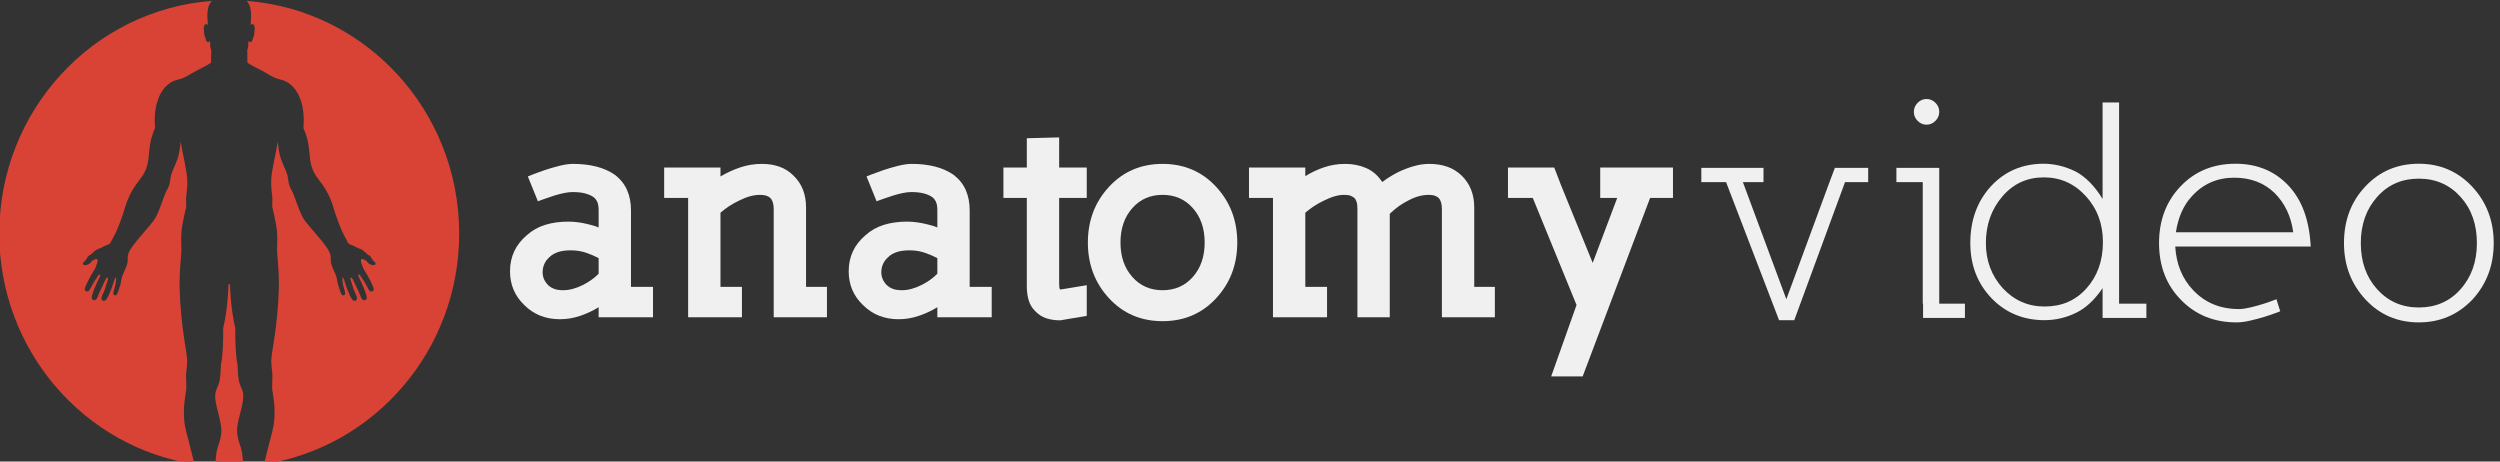
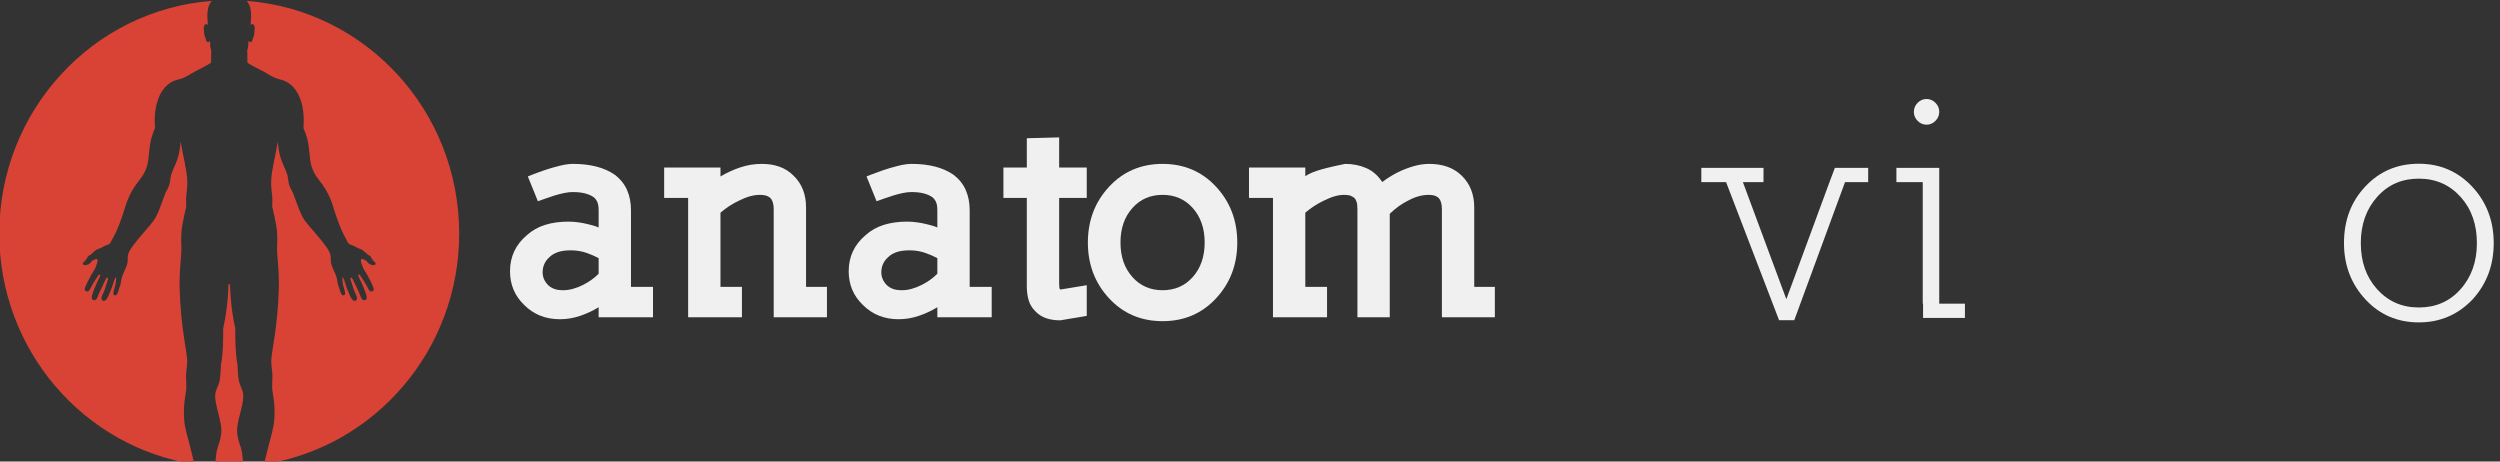
<svg xmlns="http://www.w3.org/2000/svg" style="fill-rule:evenodd;clip-rule:evenodd;stroke-linejoin:round;stroke-miterlimit:2;" xml:space="preserve" version="1.1" viewBox="0 0 520 96" height="100%" width="100%">
  <rect x="0" y="0" width="520" height="96" fill="#333333" stroke="none" />
  <g transform="matrix(1,0,0,1,-2760.88,-286.394)">
    <g transform="matrix(1.671,0,0,1.233,2164.9,129.632)">
      <g transform="matrix(0.016,0,0,0.022,345.211,115.913)" id="LOGO">
        <path style="fill:rgb(216,67,54);" d="M2228.35,4069.66C1368.74,3939.21 710,3197.03 710,2301C710,1358.91 1438.19,586.908 2362.42,517.135C2354.55,526.761 2348.02,537.13 2343,548C2317.67,602.86 2334,703 2334,703C2334,703 2325.5,692.666 2318,695C2290.19,703.65 2304.52,751.512 2304,760C2303.08,774.833 2308.25,790.75 2311,796C2313.75,801.25 2318,812.25 2319,818C2320,823.75 2323.75,832.444 2335,833C2341.75,833.333 2344.25,830.25 2348,823C2351.75,834.25 2349.75,846.5 2351,862C2352.25,877.5 2359,894 2359,894C2359,894 2357.75,927.5 2358,942C2358.25,956.5 2357.15,977.45 2358,990C2341.25,1004.75 2261.66,1043.3 2241,1054C2191.75,1079.5 2160.76,1106.55 2102,1120C2018.29,1139.16 1964,1204 1937,1297C1910,1390 1922,1492 1922,1492C1922,1492 1894.97,1546.75 1884,1612C1868.35,1705.03 1877.33,1755.15 1842,1828C1808.29,1897.51 1736.31,1938.35 1685,2112C1668.27,2168.6 1630.65,2270.1 1607,2312C1570.33,2376.95 1578.11,2370.99 1568.56,2378.84C1559.15,2386.58 1553.26,2386.31 1541,2391C1528.68,2395.72 1520.04,2401.42 1500,2412C1494.79,2414.75 1479.73,2416.17 1460.44,2428.93C1450.85,2435.28 1440.52,2446.26 1428,2457C1414.58,2468.51 1407.56,2469.26 1403,2473C1400.79,2474.81 1398.23,2478.56 1394,2487C1387.64,2499.68 1382,2503 1382,2503L1382,2506L1362,2524L1362,2526C1362,2526 1358.55,2530.1 1362,2537C1366.14,2545.28 1381.85,2546.85 1403,2537C1424.29,2527.08 1431,2510 1431,2510C1431,2510 1441.33,2505 1449,2502C1456.67,2499 1459.18,2494.95 1467,2496C1477.04,2497.34 1474.67,2514.33 1472,2525C1469.33,2535.67 1459.33,2555.67 1458,2563C1456.67,2570.33 1439.5,2593.63 1425,2619C1410.33,2644.67 1386,2692.33 1384,2699C1382,2705.67 1364.79,2734.67 1385,2744C1410.32,2755.69 1421.58,2712.25 1437,2689C1447.06,2673.84 1456.58,2655.08 1476,2629C1481.19,2622.03 1484.57,2612.19 1492,2616C1498.58,2619.38 1491.69,2633.95 1490,2637C1484.62,2646.71 1473.4,2672.71 1469,2679C1467.54,2681.08 1464.88,2692.25 1461,2699C1452.54,2713.74 1439,2752.33 1436,2762C1433,2771.67 1420.15,2803.77 1441,2811C1466.56,2819.87 1476.33,2784.21 1481,2772C1485.59,2759.98 1496,2739 1504,2722C1512,2705 1527,2673.33 1531,2666C1535,2658.67 1539.98,2638.79 1552,2639C1561.75,2639.17 1552.33,2661.33 1550,2670C1547.67,2678.67 1541.03,2694.59 1537,2711C1531.67,2732.71 1513.91,2767.23 1509,2779C1503.42,2792.38 1502.64,2808.04 1514.29,2814.99C1539.21,2829.86 1560.01,2777.49 1563,2770C1566.1,2762.26 1575.04,2741 1582,2725C1589.05,2708.8 1587.25,2710.62 1592,2696C1597.86,2677.95 1610.94,2636.4 1616,2637C1622.38,2637.75 1618.33,2658.67 1616,2679C1613.67,2699.33 1604,2727 1600,2743C1596,2759 1595.56,2770.02 1606,2774C1624.68,2781.12 1631.62,2753.21 1636,2743C1640.17,2733.27 1641.33,2725 1644,2717C1646.67,2709 1647.33,2709 1651,2698C1654.67,2687 1655.67,2677.33 1658,2666C1660.33,2654.67 1661,2642.33 1671,2617C1681,2591.67 1705,2546.83 1708,2520C1710.72,2495.63 1707.36,2485.31 1712,2464C1727.58,2392.47 1892,2242.67 1928,2175C1959.27,2116.23 1986.75,2028.49 2001,1995C2014.33,1963.67 2023.5,1955.5 2032,1930C2040.5,1904.5 2040.17,1873 2047,1851C2059.34,1811.26 2088,1759.5 2100,1718C2112,1676.5 2116.28,1645.91 2121,1595C2135.17,1687 2170.17,1815 2173,1897C2174.9,1952.08 2163.5,2007 2163,2039C2162.5,2071 2165,2093 2165,2093C2165,2093 2131.38,2226.32 2127,2290C2122.07,2361.71 2129.28,2409.31 2126,2449C2117.7,2549.44 2110.6,2635.05 2113,2720C2121.7,3027.57 2173.49,3219.51 2172,3280C2170.6,3336.7 2163.5,3352.5 2163,3390C2162.5,3427.5 2167.39,3477.57 2164,3501C2156.23,3554.78 2141.49,3617.44 2148,3721C2152.43,3791.47 2172.03,3847.36 2197,3944C2206.29,3979.96 2217.7,4024.28 2228.35,4069.66ZM2499,2688L2505,2692C2505,2692 2506.58,2860 2546,3028C2545.58,3127.92 2547.75,3229.17 2563,3304C2568.73,3418.9 2571.32,3437.99 2598,3496C2620.81,3545.59 2599.33,3614.67 2592,3648C2584.67,3681.33 2560,3760 2560,3809C2560,3858 2576,3904 2582,3921C2587.74,3937.26 2605.93,3979.26 2606.09,4086.85C2570.66,4088.94 2534.95,4090 2499,4090C2463.04,4090 2427.34,4088.94 2391.91,4086.85C2392.07,3979.26 2410.26,3937.26 2416,3921C2422,3904 2438,3858 2438,3809C2438,3760 2413.33,3681.33 2406,3648C2398.67,3614.67 2377.19,3545.59 2400,3496C2426.68,3437.99 2429.27,3418.9 2435,3304C2450.25,3229.17 2452.42,3127.92 2452,3028C2491.42,2860 2493,2692 2493,2692L2499,2688ZM2635.58,517.135C3559.81,586.908 4288,1358.91 4288,2301C4288,3197.03 3629.26,3939.21 2769.65,4069.66C2780.3,4024.28 2791.71,3979.96 2801,3944C2825.97,3847.36 2845.57,3791.47 2850,3721C2856.51,3617.44 2841.77,3554.78 2834,3501C2830.62,3477.57 2835.5,3427.5 2835,3390C2834.5,3352.5 2827.4,3336.7 2826,3280C2824.51,3219.51 2876.3,3027.57 2885,2720C2887.4,2635.05 2880.3,2549.44 2872,2449C2868.72,2409.31 2875.93,2361.71 2871,2290C2866.62,2226.32 2833,2093 2833,2093C2833,2093 2835.5,2071 2835,2039C2834.5,2007 2823.1,1952.08 2825,1897C2827.83,1815 2862.83,1687 2877,1595C2881.72,1645.91 2886,1676.5 2898,1718C2910,1759.5 2938.66,1811.26 2951,1851C2957.83,1873 2957.5,1904.5 2966,1930C2974.5,1955.5 2983.67,1963.67 2997,1995C3011.25,2028.49 3038.73,2116.23 3070,2175C3106,2242.67 3270.42,2392.47 3286,2464C3290.64,2485.31 3287.28,2495.63 3290,2520C3293,2546.83 3317,2591.67 3327,2617C3337,2642.33 3337.67,2654.67 3340,2666C3342.33,2677.33 3343.33,2687 3347,2698C3350.67,2709 3351.33,2709 3354,2717C3356.67,2725 3357.83,2733.27 3362,2743C3366.38,2753.21 3373.32,2781.12 3392,2774C3402.44,2770.02 3402,2759 3398,2743C3394,2727 3384.33,2699.33 3382,2679C3379.67,2658.67 3375.62,2637.75 3382,2637C3387.06,2636.4 3400.14,2677.95 3406,2696C3410.75,2710.62 3408.95,2708.8 3416,2725C3422.96,2741 3431.91,2762.26 3435,2770C3437.99,2777.49 3458.79,2829.86 3483.71,2814.99C3495.36,2808.04 3494.58,2792.38 3489,2779C3484.09,2767.23 3466.33,2732.71 3461,2711C3456.97,2694.59 3450.33,2678.67 3448,2670C3445.67,2661.33 3436.25,2639.17 3446,2639C3458.02,2638.79 3463,2658.67 3467,2666C3471,2673.33 3486,2705 3494,2722C3502,2739 3512.41,2759.98 3517,2772C3521.67,2784.21 3531.44,2819.87 3557,2811C3577.85,2803.77 3565,2771.67 3562,2762C3559,2752.33 3545.46,2713.74 3537,2699C3533.12,2692.25 3530.46,2681.08 3529,2679C3524.6,2672.71 3513.38,2646.71 3508,2637C3506.31,2633.95 3499.42,2619.38 3506,2616C3513.43,2612.19 3516.81,2622.03 3522,2629C3541.42,2655.08 3550.94,2673.84 3561,2689C3576.42,2712.25 3587.68,2755.69 3613,2744C3633.21,2734.67 3616,2705.67 3614,2699C3612,2692.33 3587.67,2644.67 3573,2619C3558.5,2593.63 3541.33,2570.33 3540,2563C3538.67,2555.67 3528.67,2535.67 3526,2525C3523.33,2514.33 3520.96,2497.34 3531,2496C3538.82,2494.95 3541.33,2499 3549,2502C3556.67,2505 3567,2510 3567,2510C3567,2510 3573.71,2527.08 3595,2537C3616.15,2546.85 3631.86,2545.28 3636,2537C3639.45,2530.1 3636,2526 3636,2526L3636,2524L3616,2506L3616,2503C3616,2503 3610.35,2499.68 3604,2487C3599.77,2478.56 3597.21,2474.81 3595,2473C3590.44,2469.26 3583.42,2468.51 3570,2457C3557.48,2446.26 3547.15,2435.28 3537.56,2428.93C3518.27,2416.17 3503.21,2414.75 3498,2412C3477.96,2401.42 3469.31,2395.72 3457,2391C3444.74,2386.31 3438.85,2386.58 3429.44,2378.84C3419.89,2370.99 3427.67,2376.95 3391,2312C3367.35,2270.1 3329.73,2168.6 3313,2112C3261.69,1938.35 3189.71,1897.51 3156,1828C3120.67,1755.15 3129.65,1705.03 3114,1612C3103.03,1546.75 3076,1492 3076,1492C3076,1492 3088,1390 3061,1297C3034,1204 2979.71,1139.16 2896,1120C2837.24,1106.55 2806.25,1079.5 2757,1054C2736.34,1043.3 2656.75,1004.75 2640,990C2640.85,977.45 2639.75,956.5 2640,942C2640.25,927.5 2639,894 2639,894C2639,894 2645.75,877.5 2647,862C2648.25,846.5 2646.25,834.25 2650,823C2653.75,830.25 2656.25,833.333 2663,833C2674.25,832.444 2678,823.75 2679,818C2680,812.25 2684.25,801.25 2687,796C2689.75,790.75 2694.92,774.833 2694,760C2693.47,751.512 2707.81,703.65 2680,695C2672.5,692.666 2664,703 2664,703C2664,703 2680.33,602.86 2655,548C2649.98,537.13 2643.45,526.761 2635.58,517.135Z" />
      </g>
    </g>
    <g transform="matrix(1.671,0,0,1.233,2164.9,129.632)">
      <g transform="matrix(2.904,0,0,3.937,-1983.35,-1514.14)">
        <path style="fill:rgb(240,240,240);fill-rule:nonzero;" d="M833.779,430.48L833.779,429.178L832.835,429.178L832.835,425.892C832.835,425.573 832.78,425.286 832.668,425.031C832.557,424.777 832.381,424.557 832.142,424.374C831.911,424.215 831.646,424.097 831.348,424.022C831.049,423.946 830.716,423.908 830.35,423.908C830.183,423.908 829.988,423.936 829.765,423.992C829.542,424.048 829.33,424.109 829.131,424.177C828.932,424.245 828.763,424.307 828.624,424.362C828.484,424.418 828.414,424.446 828.414,424.446L828.845,425.509C828.932,425.477 829.038,425.44 829.161,425.396C829.285,425.352 829.416,425.308 829.555,425.264C829.695,425.221 829.832,425.185 829.968,425.157C830.103,425.129 830.223,425.115 830.326,425.115C830.533,425.115 830.709,425.133 830.852,425.169C830.995,425.205 831.115,425.254 831.21,425.318C831.282,425.366 831.34,425.434 831.384,425.521C831.427,425.609 831.449,425.732 831.449,425.892L831.449,426.633C831.378,426.601 831.306,426.575 831.234,426.555C831.163,426.535 831.095,426.517 831.031,426.501C830.72,426.421 830.426,426.382 830.147,426.382C829.788,426.382 829.46,426.427 829.161,426.519C828.862,426.611 828.598,426.76 828.367,426.967C827.889,427.373 827.65,427.887 827.65,428.508C827.65,429.082 827.853,429.564 828.259,429.954C828.665,430.36 829.175,430.564 829.788,430.564C830.083,430.564 830.372,430.516 830.655,430.42C830.938,430.325 831.202,430.201 831.449,430.05L831.449,430.48L833.779,430.48ZM831.449,428.616C831.258,428.807 831.035,428.966 830.78,429.094C830.478,429.245 830.195,429.321 829.932,429.321C829.773,429.321 829.641,429.301 829.538,429.261C829.434,429.221 829.346,429.166 829.275,429.094C829.123,428.935 829.048,428.755 829.048,428.556C829.048,428.293 829.147,428.074 829.346,427.899C829.434,427.811 829.552,427.742 829.699,427.69C829.846,427.638 830.031,427.612 830.254,427.612C830.509,427.612 830.744,427.652 830.959,427.732C831.119,427.788 831.282,427.859 831.449,427.947L831.449,428.616Z" />
        <path style="fill:rgb(240,240,240);fill-rule:nonzero;" d="M841.235,430.48L841.235,429.178L840.339,429.178L840.339,425.772C840.339,425.215 840.164,424.765 839.813,424.422C839.63,424.239 839.425,424.107 839.198,424.028C838.971,423.948 838.722,423.908 838.451,423.908C838.125,423.908 837.814,423.958 837.519,424.058C837.224,424.157 836.942,424.287 836.671,424.446L836.671,424.064L834.257,424.064L834.257,425.366L835.285,425.366L835.285,430.48L837.591,430.48L837.591,429.178L836.671,429.178L836.671,425.999C836.782,425.904 836.904,425.812 837.035,425.724C837.167,425.637 837.308,425.557 837.459,425.485C837.635,425.398 837.796,425.334 837.943,425.294C838.091,425.254 838.232,425.235 838.368,425.235C838.575,425.235 838.724,425.282 838.816,425.378C838.907,425.474 838.953,425.629 838.953,425.844L838.953,430.48L841.235,430.48Z" />
        <path style="fill:rgb(240,240,240);fill-rule:nonzero;" d="M848.297,430.48L848.297,429.178L847.353,429.178L847.353,425.892C847.353,425.573 847.297,425.286 847.186,425.031C847.074,424.777 846.899,424.557 846.66,424.374C846.429,424.215 846.164,424.097 845.865,424.022C845.567,423.946 845.234,423.908 844.868,423.908C844.7,423.908 844.505,423.936 844.282,423.992C844.059,424.048 843.848,424.109 843.649,424.177C843.45,424.245 843.28,424.307 843.141,424.362C843.002,424.418 842.932,424.446 842.932,424.446L843.362,425.509C843.45,425.477 843.555,425.44 843.679,425.396C843.802,425.352 843.934,425.308 844.073,425.264C844.212,425.221 844.35,425.185 844.485,425.157C844.621,425.129 844.74,425.115 844.844,425.115C845.051,425.115 845.226,425.133 845.369,425.169C845.513,425.205 845.632,425.254 845.728,425.318C845.8,425.366 845.857,425.434 845.901,425.521C845.945,425.609 845.967,425.732 845.967,425.892L845.967,426.633C845.895,426.601 845.823,426.575 845.752,426.555C845.68,426.535 845.612,426.517 845.549,426.501C845.238,426.421 844.943,426.382 844.664,426.382C844.306,426.382 843.977,426.427 843.679,426.519C843.38,426.611 843.115,426.76 842.884,426.967C842.406,427.373 842.167,427.887 842.167,428.508C842.167,429.082 842.37,429.564 842.777,429.954C843.183,430.36 843.693,430.564 844.306,430.564C844.601,430.564 844.889,430.516 845.172,430.42C845.455,430.325 845.72,430.201 845.967,430.05L845.967,430.48L848.297,430.48ZM845.967,428.616C845.776,428.807 845.553,428.966 845.298,429.094C844.995,429.245 844.712,429.321 844.449,429.321C844.29,429.321 844.159,429.301 844.055,429.261C843.952,429.221 843.864,429.166 843.792,429.094C843.641,428.935 843.565,428.755 843.565,428.556C843.565,428.293 843.665,428.074 843.864,427.899C843.952,427.811 844.069,427.742 844.216,427.69C844.364,427.638 844.549,427.612 844.772,427.612C845.027,427.612 845.262,427.652 845.477,427.732C845.636,427.788 845.8,427.859 845.967,427.947L845.967,428.616Z" />
        <path style="fill:rgb(240,240,240);fill-rule:nonzero;" d="M852.371,430.42L852.371,429.106L851.284,429.285L851.224,429.285C851.2,429.253 851.188,429.174 851.188,429.046L851.188,425.366L852.371,425.366L852.371,424.064L851.188,424.064L851.188,422.773L849.802,422.809L849.802,424.064L848.799,424.064L848.799,425.366L849.802,425.366L849.802,429.166C849.802,429.373 849.828,429.566 849.88,429.745C849.932,429.924 850.025,430.082 850.161,430.217C850.296,430.36 850.454,430.462 850.633,430.522C850.812,430.582 851.013,430.611 851.236,430.611L852.371,430.42Z" />
        <path style="fill:rgb(240,240,240);fill-rule:nonzero;" d="M858.823,427.278C858.823,426.338 858.521,425.541 857.915,424.888C857.31,424.235 856.545,423.908 855.621,423.908C854.697,423.908 853.933,424.235 853.327,424.888C852.722,425.541 852.419,426.338 852.419,427.278C852.419,428.218 852.722,429.014 853.327,429.667C853.933,430.321 854.697,430.647 855.621,430.647C856.545,430.647 857.31,430.321 857.915,429.667C858.521,429.014 858.823,428.218 858.823,427.278ZM857.425,427.278C857.425,427.883 857.254,428.377 856.912,428.759C856.577,429.134 856.147,429.321 855.621,429.321C855.096,429.321 854.665,429.134 854.331,428.759C853.988,428.377 853.817,427.883 853.817,427.278C853.817,426.672 853.988,426.178 854.331,425.796C854.665,425.422 855.096,425.235 855.621,425.235C856.147,425.235 856.577,425.422 856.912,425.796C857.254,426.178 857.425,426.672 857.425,427.278Z" />
-         <path style="fill:rgb(240,240,240);fill-rule:nonzero;" d="M869.864,430.48L869.864,429.178L868.98,429.178L868.98,425.772C868.98,425.215 868.801,424.761 868.442,424.41C868.259,424.235 868.052,424.107 867.821,424.028C867.59,423.948 867.335,423.908 867.056,423.908C866.841,423.908 866.62,423.94 866.393,424.004C866.166,424.068 865.937,424.155 865.706,424.267C865.459,424.394 865.236,424.534 865.037,424.685C864.854,424.406 864.624,424.207 864.35,424.087C864.075,423.968 863.774,423.908 863.448,423.908C863.137,423.908 862.838,423.956 862.551,424.052C862.265,424.147 861.994,424.275 861.739,424.434L861.739,424.064L859.325,424.064L859.325,425.366L860.353,425.366L860.353,430.48L862.671,430.48L862.671,429.178L861.739,429.178L861.739,425.999C861.85,425.904 861.972,425.812 862.103,425.724C862.235,425.637 862.376,425.557 862.528,425.485C862.703,425.398 862.862,425.334 863.005,425.294C863.149,425.254 863.28,425.235 863.4,425.235C863.527,425.235 863.623,425.248 863.687,425.276C863.75,425.304 863.802,425.334 863.842,425.366C863.882,425.406 863.914,425.462 863.937,425.533C863.961,425.605 863.973,425.708 863.973,425.844L863.973,430.48L865.359,430.48L865.359,426.047C865.614,425.8 865.881,425.609 866.16,425.474C866.455,425.314 866.745,425.235 867.032,425.235C867.231,425.235 867.375,425.282 867.462,425.378C867.55,425.474 867.594,425.629 867.594,425.844L867.594,430.48L869.864,430.48Z" />
-         <path style="fill:rgb(240,240,240);fill-rule:nonzero;" d="M877.499,425.366L877.499,424.064L874.38,424.064L874.38,425.366L875.109,425.366L874.058,428.15L872.708,424.84L872.409,424.064L870.426,424.064L870.426,425.366L871.489,425.366L873.365,429.954L872.278,433.013L873.628,433.013L876.519,425.366L877.499,425.366Z" />
+         <path style="fill:rgb(240,240,240);fill-rule:nonzero;" d="M869.864,430.48L869.864,429.178L868.98,429.178L868.98,425.772C868.98,425.215 868.801,424.761 868.442,424.41C868.259,424.235 868.052,424.107 867.821,424.028C867.59,423.948 867.335,423.908 867.056,423.908C866.841,423.908 866.62,423.94 866.393,424.004C866.166,424.068 865.937,424.155 865.706,424.267C865.459,424.394 865.236,424.534 865.037,424.685C864.854,424.406 864.624,424.207 864.35,424.087C864.075,423.968 863.774,423.908 863.448,423.908C862.265,424.147 861.994,424.275 861.739,424.434L861.739,424.064L859.325,424.064L859.325,425.366L860.353,425.366L860.353,430.48L862.671,430.48L862.671,429.178L861.739,429.178L861.739,425.999C861.85,425.904 861.972,425.812 862.103,425.724C862.235,425.637 862.376,425.557 862.528,425.485C862.703,425.398 862.862,425.334 863.005,425.294C863.149,425.254 863.28,425.235 863.4,425.235C863.527,425.235 863.623,425.248 863.687,425.276C863.75,425.304 863.802,425.334 863.842,425.366C863.882,425.406 863.914,425.462 863.937,425.533C863.961,425.605 863.973,425.708 863.973,425.844L863.973,430.48L865.359,430.48L865.359,426.047C865.614,425.8 865.881,425.609 866.16,425.474C866.455,425.314 866.745,425.235 867.032,425.235C867.231,425.235 867.375,425.282 867.462,425.378C867.55,425.474 867.594,425.629 867.594,425.844L867.594,430.48L869.864,430.48Z" />
      </g>
    </g>
    <g transform="matrix(1.671,0,0,1.233,2164.9,129.632)">
      <g transform="matrix(2.904,0,0,3.937,-1834.32,-1512.52)">
        <path style="fill:rgb(240,240,240);fill-rule:nonzero;" d="M834.547,424.278L834.547,423.666L833.12,423.666L832.889,424.278L831.039,429.295L829.177,424.278L830.06,424.278L830.06,423.666L827.395,423.666L827.395,424.278L828.456,424.278L830.727,430.193L831.379,430.193L833.555,424.278L834.547,424.278Z" />
        <path style="fill:rgb(240,240,240);fill-rule:nonzero;" d="M837.593,421.26C837.593,421.115 837.539,420.988 837.43,420.879C837.321,420.77 837.194,420.716 837.049,420.716C836.904,420.716 836.777,420.77 836.668,420.879C836.56,420.988 836.505,421.119 836.505,421.273C836.505,421.418 836.56,421.545 836.668,421.654C836.777,421.763 836.904,421.817 837.049,421.817C837.194,421.817 837.321,421.763 837.43,421.654C837.539,421.545 837.593,421.414 837.593,421.26ZM838.694,430.098L838.694,429.486L837.593,429.486L837.593,423.666L835.757,423.666L835.757,424.278L836.886,424.278L836.886,429.486L836.9,429.486L836.9,430.098L838.694,430.098Z" />
-         <path style="fill:rgb(240,240,240);fill-rule:nonzero;" d="M846.472,430.098L846.472,429.486L845.302,429.486L845.302,420.865L844.595,420.865L844.595,424.999C844.251,424.437 843.861,424.043 843.426,423.816C842.973,423.598 842.519,423.49 842.066,423.49C841.16,423.49 840.407,423.811 839.809,424.455C839.22,425.099 838.925,425.91 838.925,426.889C838.925,427.831 839.229,428.62 839.836,429.255C840.444,429.88 841.201,430.193 842.107,430.193C842.569,430.193 843.018,430.089 843.453,429.88C843.87,429.681 844.251,429.327 844.595,428.82L844.595,430.098L846.472,430.098ZM844.609,426.848C844.609,427.646 844.373,428.307 843.902,428.833C843.44,429.35 842.841,429.608 842.107,429.608C841.4,429.608 840.802,429.345 840.312,428.82C839.832,428.285 839.592,427.641 839.592,426.889C839.592,426.1 839.832,425.429 840.312,424.876C840.775,424.342 841.364,424.074 842.08,424.074C842.787,424.074 843.385,424.342 843.875,424.876C844.364,425.411 844.609,426.068 844.609,426.848Z" />
-         <path style="fill:rgb(240,240,240);fill-rule:nonzero;" d="M853.515,427.038C853.46,425.914 853.143,425.044 852.563,424.428C851.974,423.802 851.217,423.49 850.292,423.49C849.34,423.49 848.556,423.811 847.94,424.455C847.324,425.099 847.015,425.91 847.015,426.889C847.015,427.877 847.328,428.688 847.954,429.323C848.579,429.966 849.372,430.288 850.333,430.288C850.505,430.288 850.7,430.263 850.918,430.213C851.135,430.163 851.339,430.109 851.53,430.05C851.72,429.991 851.881,429.937 852.012,429.887C852.144,429.837 852.209,429.812 852.209,429.812L852.046,429.295C852.046,429.295 851.987,429.318 851.869,429.363C851.752,429.409 851.611,429.456 851.448,429.506C851.285,429.556 851.11,429.604 850.924,429.649C850.739,429.694 850.578,429.717 850.442,429.717C849.644,429.717 848.991,429.449 848.484,428.915C848.013,428.425 847.754,427.8 847.709,427.038L853.515,427.038ZM852.767,426.427L847.736,426.427C847.836,425.783 848.062,425.271 848.416,424.89C848.896,424.355 849.504,424.088 850.238,424.088C850.936,424.088 851.511,424.305 851.965,424.741C852.409,425.185 852.676,425.747 852.767,426.427Z" />
        <path style="fill:rgb(240,240,240);fill-rule:nonzero;" d="M861.36,426.889C861.36,425.937 861.052,425.13 860.435,424.469C859.819,423.816 859.058,423.49 858.151,423.49C857.226,423.49 856.461,423.816 855.853,424.469C855.246,425.112 854.942,425.919 854.942,426.889C854.942,427.841 855.25,428.647 855.867,429.309C856.474,429.962 857.236,430.288 858.151,430.288C859.058,430.288 859.823,429.962 860.449,429.309C861.056,428.647 861.36,427.841 861.36,426.889ZM860.639,426.889C860.639,427.686 860.404,428.348 859.932,428.874C859.47,429.391 858.876,429.649 858.151,429.649C857.426,429.649 856.828,429.386 856.356,428.86C855.894,428.344 855.663,427.686 855.663,426.889C855.663,426.091 855.899,425.429 856.37,424.904C856.832,424.387 857.426,424.129 858.151,424.129C858.876,424.129 859.474,424.392 859.946,424.917C860.408,425.434 860.639,426.091 860.639,426.889Z" />
      </g>
    </g>
  </g>
</svg>